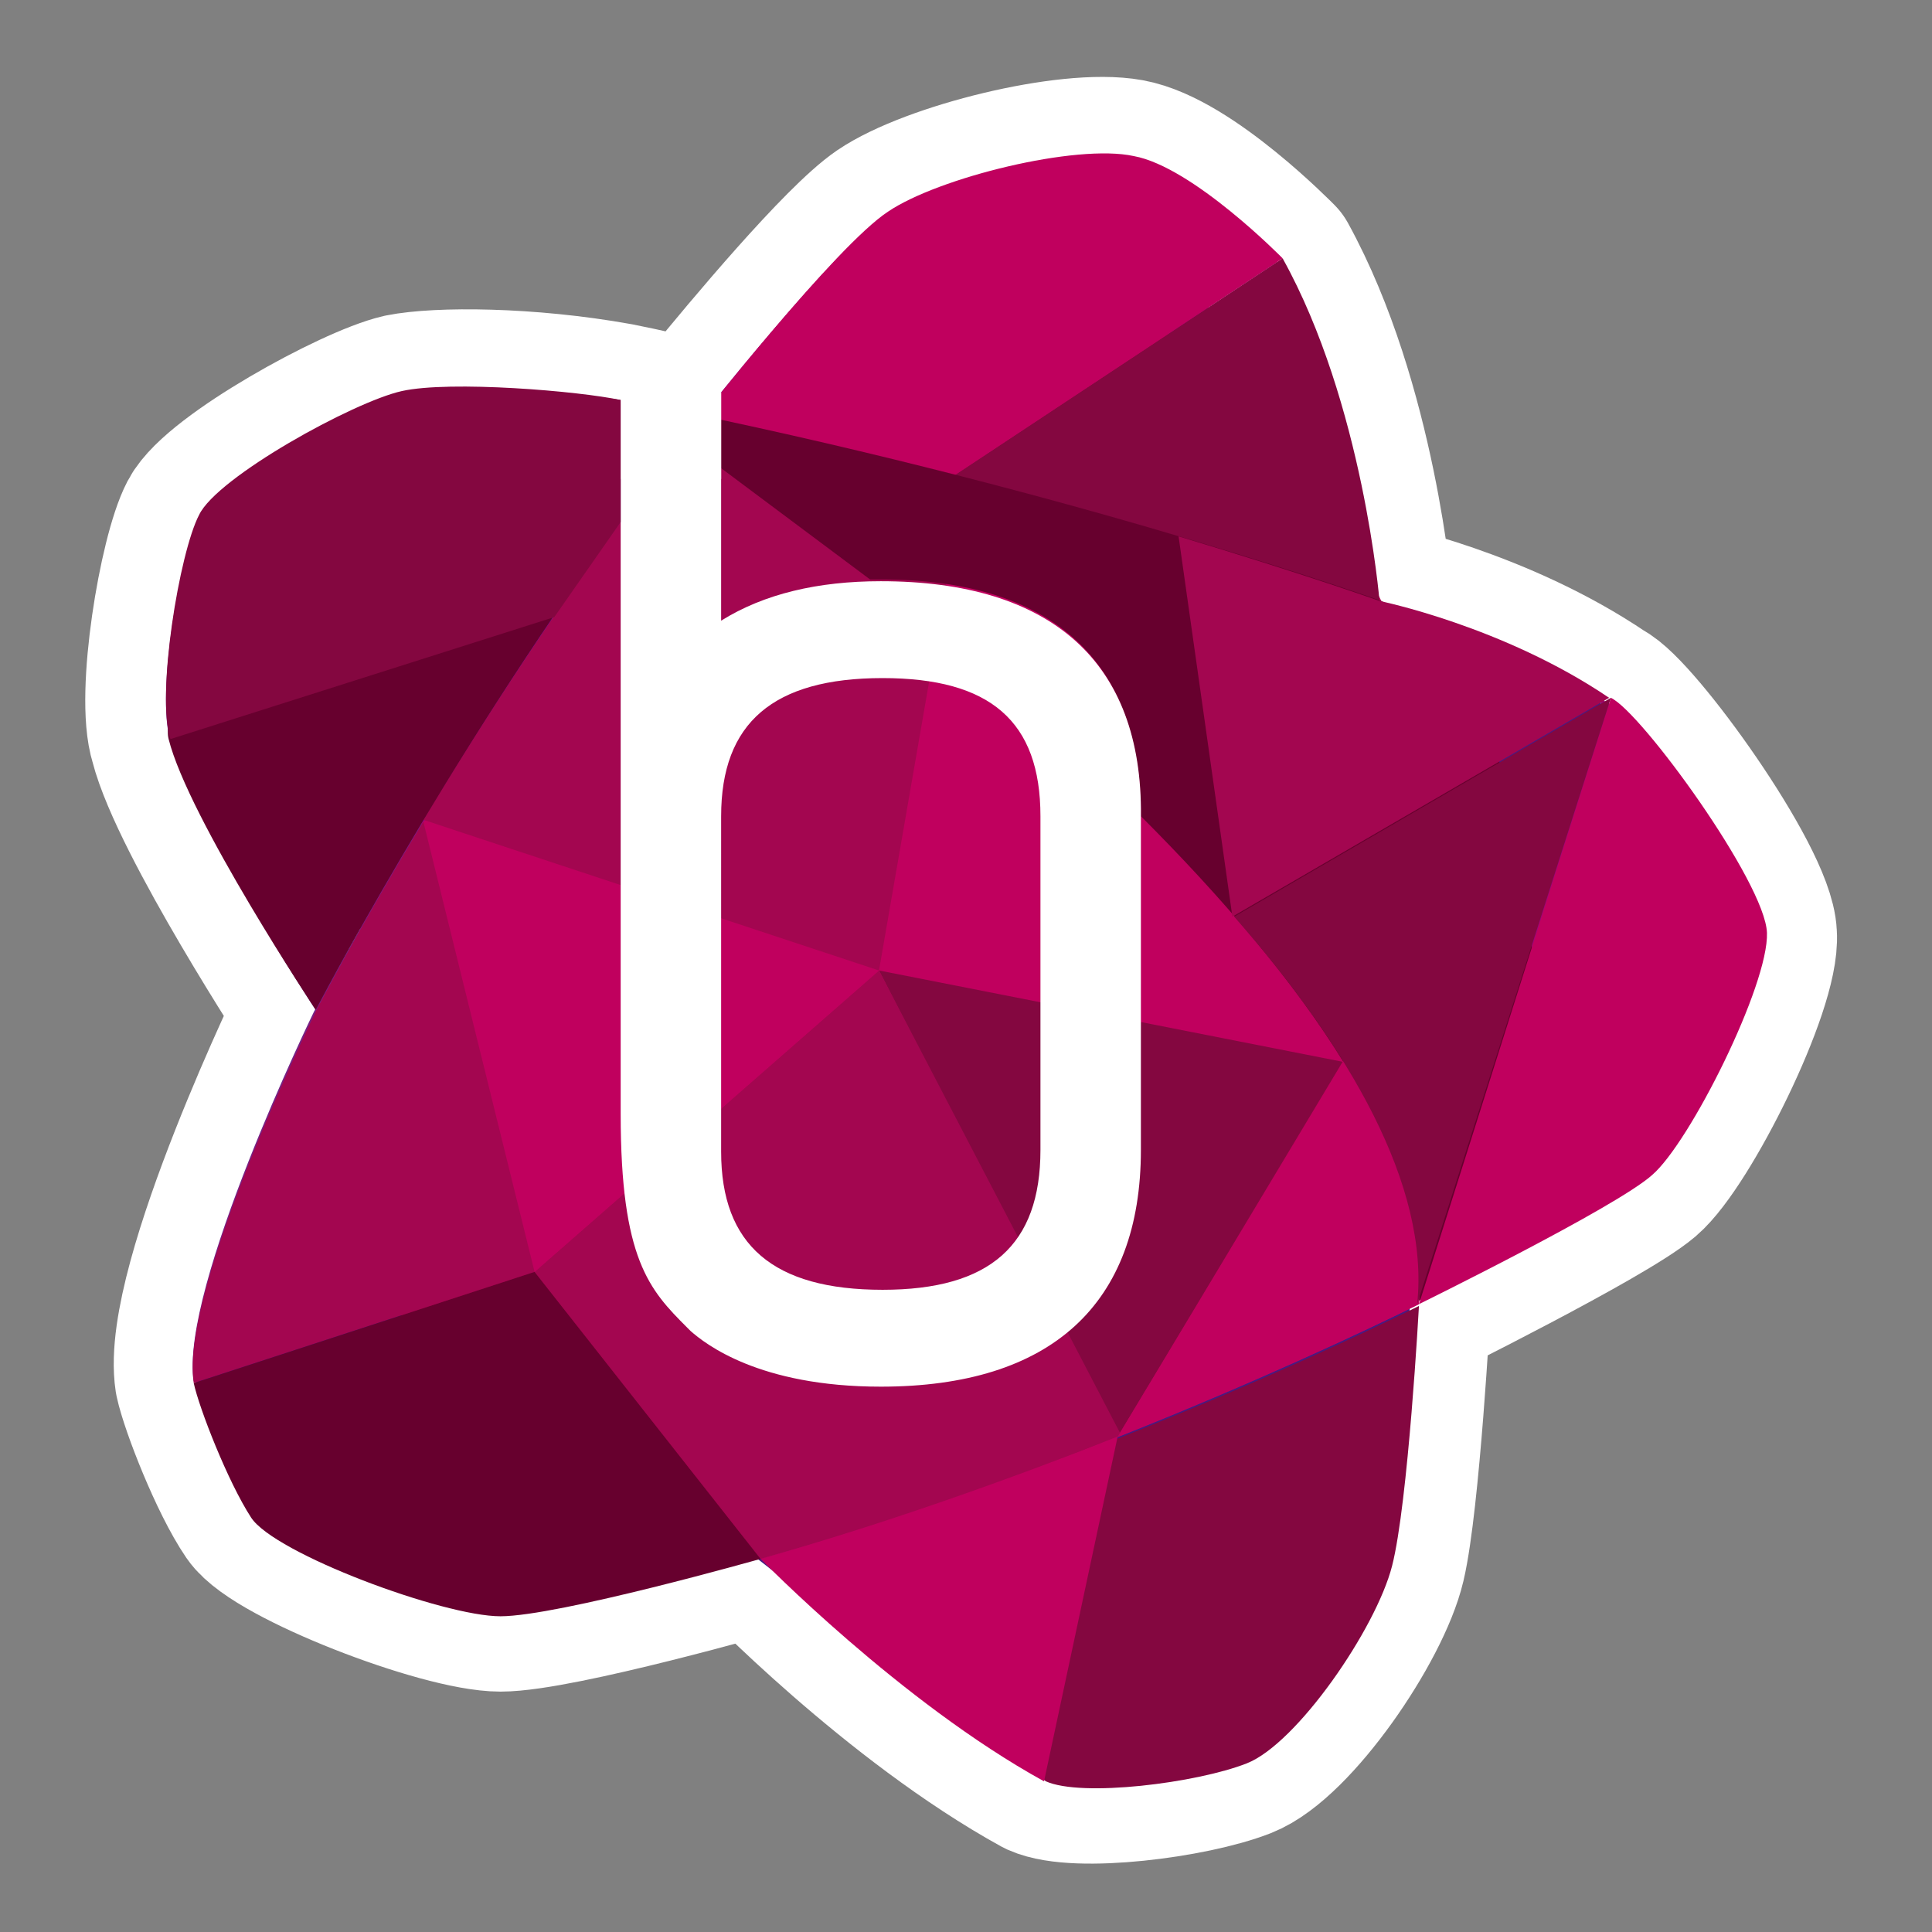
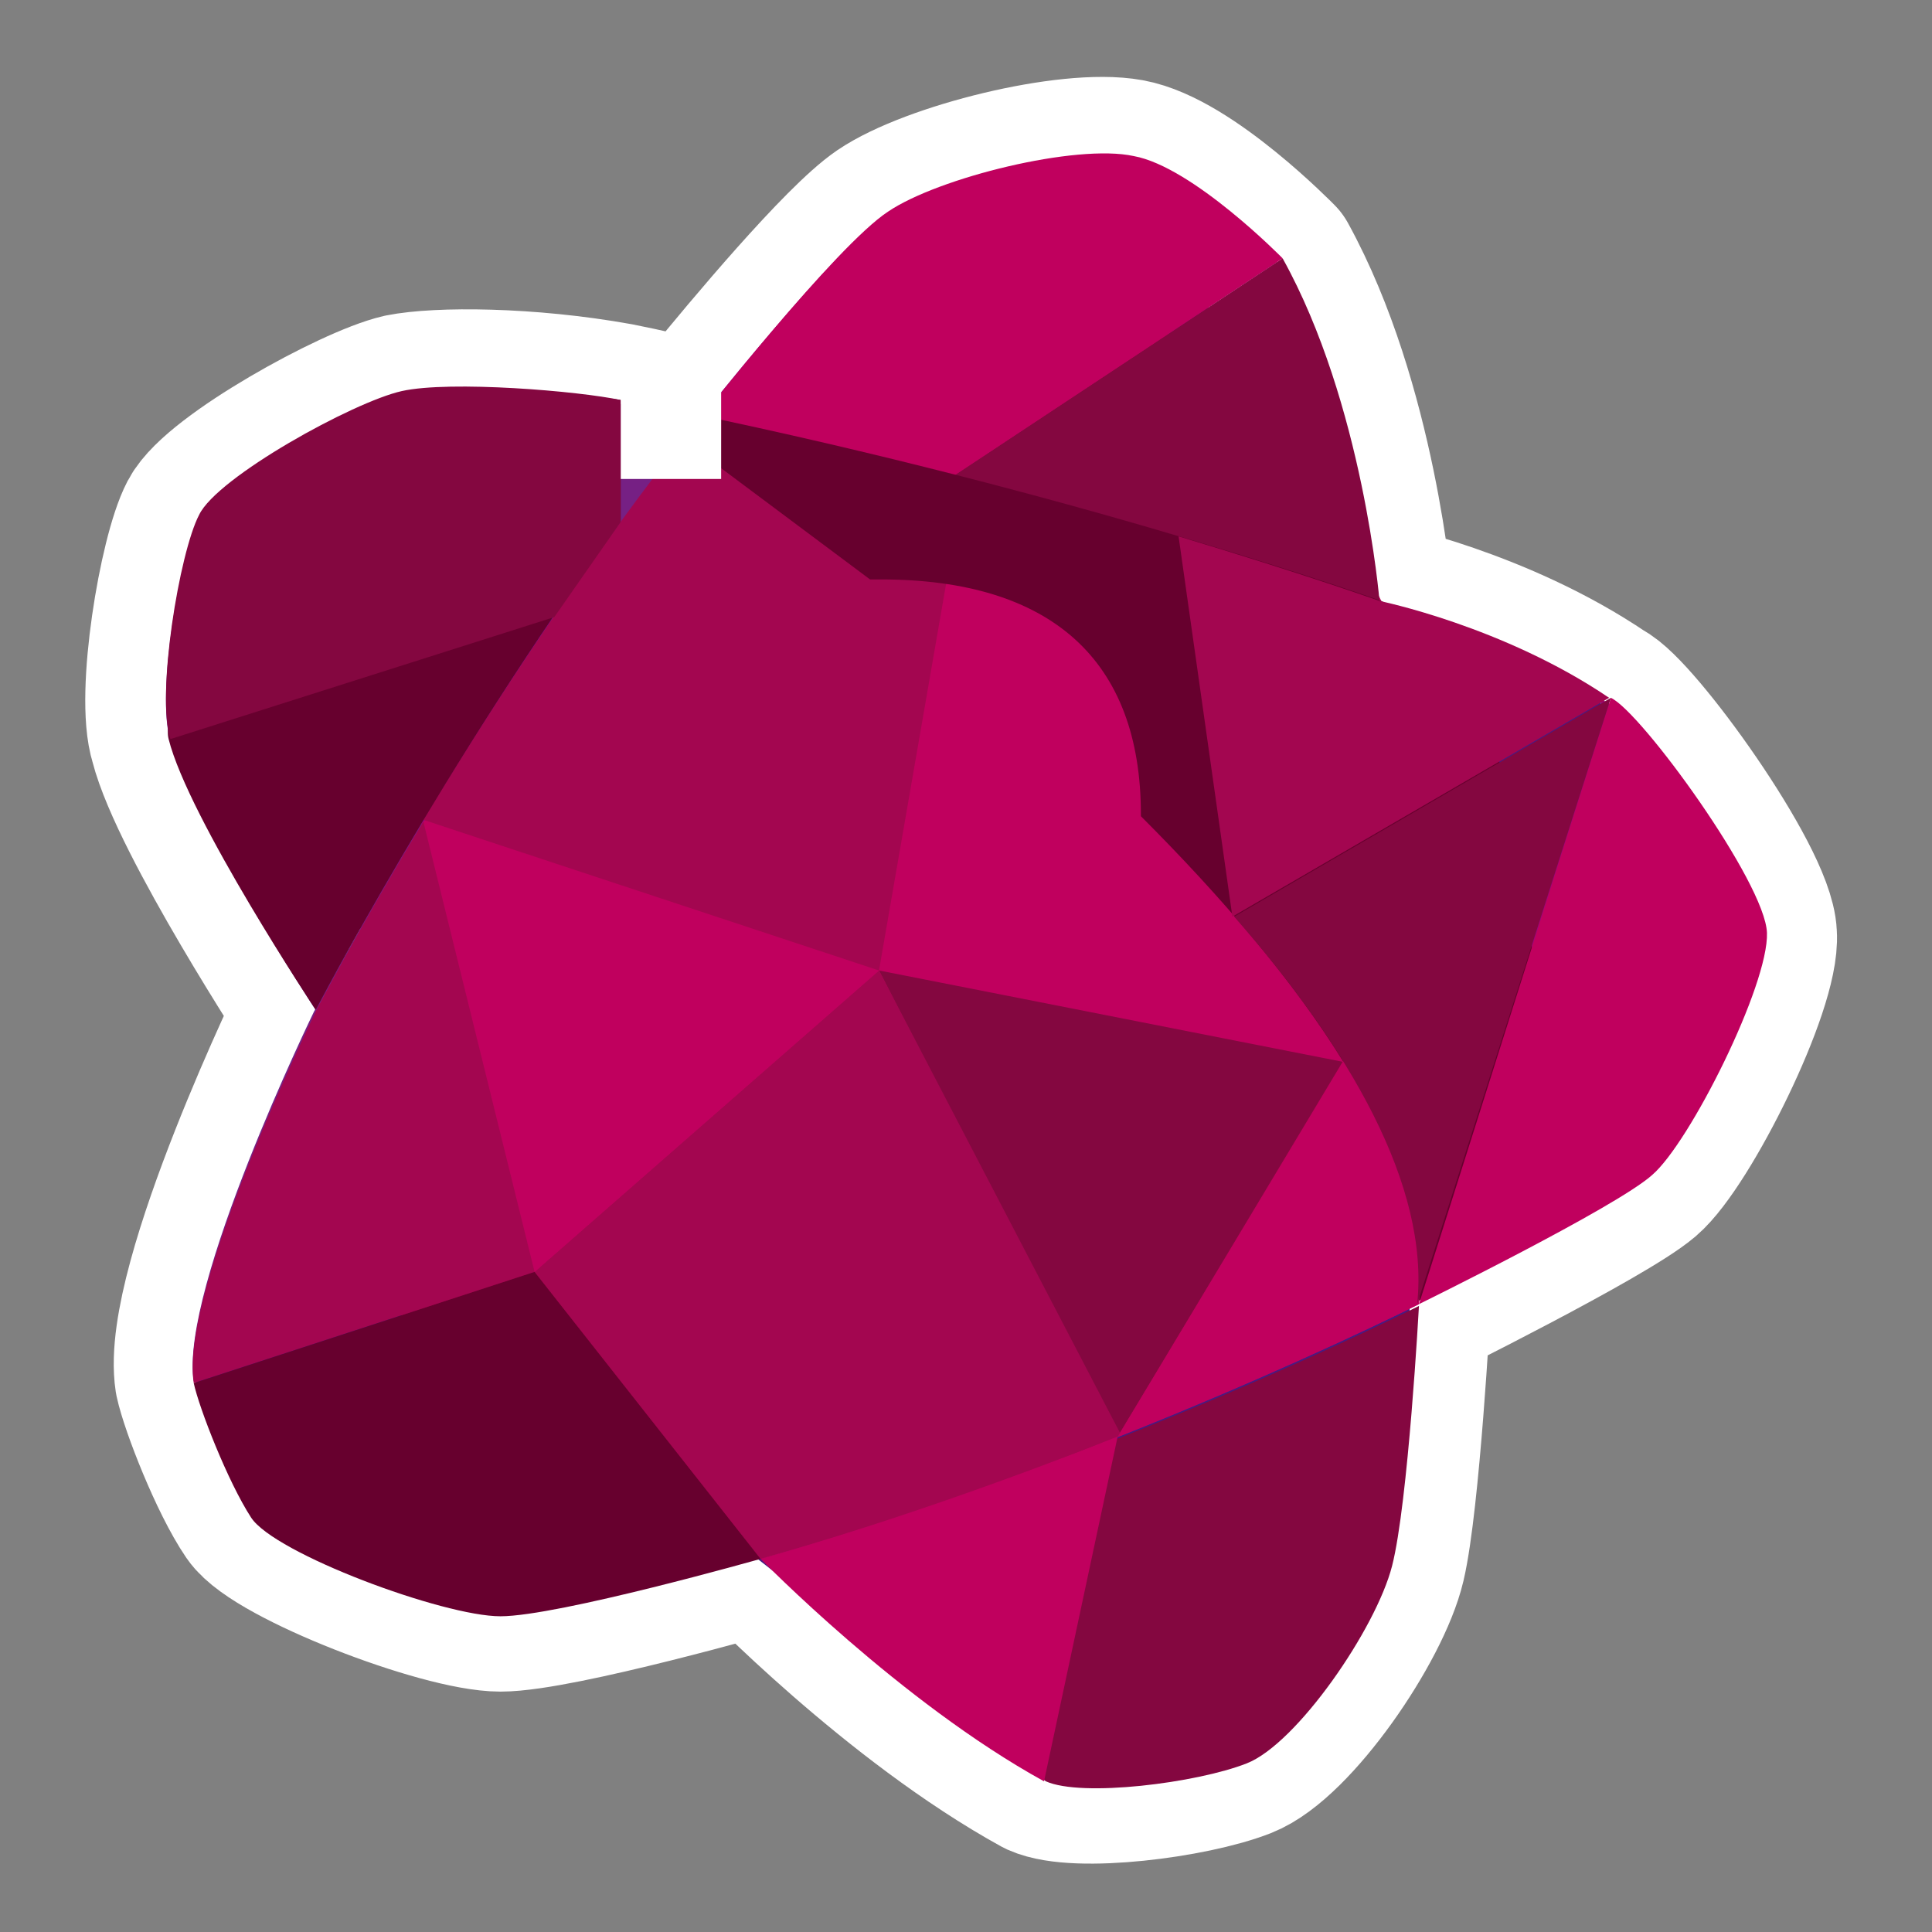
<svg xmlns="http://www.w3.org/2000/svg" xmlns:xlink="http://www.w3.org/1999/xlink" viewBox="0 0 107.7 107.7">
  <rect x="0" y="0" width="107.7" height="107.7" fill="#808080" stroke="none" />
  <style>.J{fill:#c0005e}.K{fill:#98057e}.L{fill:#840740}.M{fill:#471a82}.N{fill:#a30650}.O{fill:#67002e}</style>
  <path d="M89.3 39c-5.9-4-12.8-5.4-12.8-5.4s-.9-11-5.3-19h0 0 0 0c-.1-.1-5-5.1-8.3-5.7S52 10.2 49.2 12.1c-2.2 1.5-7.3 7.6-9.5 10.3h0l-.2.2c-.5.6-.8 1-.8 1h0c-1.4-.5-2.8-.8-4.3-1.1h0 0c-5-.9-10-.9-12-.5-2.6.6-10.2 4.8-11.3 6.9s-2.4 9.9-1.6 12.4c1.1 4.3 8.1 15 8.1 15s-7.5 15.4-6.7 20.6c.3 1.4 1.9 5.5 3.2 7.4s10.6 5.5 13.8 5.5 14.4-3.2 14.4-3.2S50 94.6 58 99c2 .9 8.4.1 11.2-1s7.2-7.5 8-10.9 1.4-14.4 1.4-14.4 10.9-5.4 13-7.2 6.5-10.6 6.3-13.4c-.1-2.9-6.9-12.3-8.6-13.1z" stroke="#fff" stroke-width="9" stroke-linejoin="round" class="K" />
  <path d="M69.2 98c2.8-1.1 7.2-7.5 8-10.9s1.4-14.4 1.4-14.4-17.5 8.8-36.5 14.1l15.8 12.3c2.1.8 8.5 0 11.3-1.1z" class="M" />
  <g class="K">
    <path d="M78.7 72.6h0c.9-19.6-2.1-39-2.1-39 0-.1-7.2-13.9-13.6-15.6-13.8-3.3-24.1 5.5-24.1 5.5C26.6 39 17.6 56.3 17.6 56.3s-2.2 8.8 7 19.6 17.7 10.7 17.7 10.7c18.9-5.2 36.4-14 36.4-14h0z" />
-     <path d="M23.5 45.8l6.2 25 19.1-16.7z" />
    <path d="M48.8 54.1l4.2-24-13.2-7.7-1 1.2c-6.2 7.7-11.5 16-15.3 22.3l25.3 8.2z" />
  </g>
  <path d="M34.5,22.5C28.1,21.2,8.3,37,9.5,41.3c1.1,4.3,8.1,15,8.1,15s6.9-13.4,16.9-27.1V22.5z" class="M" />
  <path d="M76.6 33.6s-.9-11-5.3-19L52.7 26.8l23.9 6.8h0 0z" fill="#762084" />
  <g class="K">
    <path d="M53 26.6l18.2-12s-5-5.1-8.3-5.7-10.9 1.3-13.7 3.2-10.4 11.5-10.4 11.5c-.2.3-.4.6-.7.8L53 26.6zM98 52c-.1-2.8-7-12.2-8.7-13L78.7 72.6s10.9-5.4 13-7.2c2-1.8 6.4-10.6 6.3-13.4z" />
    <path d="M76.6 33.6s-4.1-1.5-11.1-3.5l3 21L89.3 39c-5.9-4-12.7-5.4-12.7-5.4z" />
  </g>
  <path d="M38.8 23.6c-6-2-13.8-2.2-16.4-1.6s-10.2 4.8-11.3 6.9-2.4 9.9-1.6 12.4l21.3-6.8h0c1.2-1.7 2.4-3.5 3.7-5.2l4.3-5.7zm-9.1 47.2l-6.2-24.9h0c-3.7 6.2-6 10.5-6 10.5S10 71.8 10.8 77l18.9-6.2z" fill="#762084" />
  <path d="M10.9 76.9h0c.3 1.4 1.9 5.5 3.2 7.4 1.3 2 10.6 5.5 13.8 5.5s14.4-3.2 14.4-3.2L29.7 70.8l-18.8 6.1z" class="M" />
  <path d="M78.7 72.6c.2-3.4.2-6.8.1-10.1-1.7-3.1-4.3-3.4-4.3-3.4L62 79.9c9.8-3.8 16.7-7.3 16.7-7.3h0 0z" class="K" />
  <path d="M89.3 39h0L68.5 51.1h0c6.3 7.3 10.8 14.9 10.2 21.5L89.3 39z" class="M" />
  <path d="M58 99l4-19.1h0c-5.8 2.3-12.7 4.8-19.8 6.7 0 .1 7.8 8 15.8 12.4z" class="K" />
  <path d="M69.5 98.3c2.8-1.1 7.2-7.5 8.1-11s1.5-14.5 1.5-14.5-17.6 8.9-36.7 14.1l15.9 12.4c2 .9 8.4.1 11.2-1z" class="L" />
  <path d="M79.1 72.7h0C80 53 77 33.5 77 33.5c0-.1-7.3-14-13.7-15.7C49.4 14.5 39 23.4 39 23.4c-12.3 15.5-21.4 33-21.4 33s-2.2 8.9 7 19.8C33.9 87 42.4 86.9 42.4 86.9c19.1-5.3 36.7-14.2 36.7-14.2h0z" class="J" />
  <path d="M62.3 80.1l12.6-20.9L49 54.1z" class="L" />
  <path d="M62.5 80L49 54.1 29.8 70.9l12.6 16c7.2-2 14.2-4.5 20.1-6.9h0z" class="N" />
  <path d="M23.6 45.8l6.2 25.1L49 54.1z" class="J" />
  <path d="M49 54.1l4.2-24.2L39.8 22l-.8 1.3c-6.2 7.8-11.6 16.1-15.4 22.4L49 54.1z" class="N" />
  <path d="M34.6,22.3C28.2,21,8.3,36.9,9.4,41.2c1.1,4.4,8.2,15.1,8.2,15.1s7-13.5,17-27.3V22.3z" class="O" />
  <path d="M76.9 33.5s-.9-11-5.4-19.1L53.2 26.5l23.7 7h0 0z" class="L" />
  <path d="M53.2 26.5l18.3-12.1s-5-5.1-8.3-5.7C60 8 52.3 9.9 49.5 11.8 46.6 13.7 39 23.4 39 23.4c-.2.3-.4.6-.7.8l14.9 2.3z" class="J" />
  <path d="M85.3 51.1C84.2 36.9 77 33.5 77 33.5S61.7 28 40.2 23.4v2.7l8.3 6.2h.6c9.5 0 14.5 4.5 14.5 13.1v.1c8.9 8.9 16.2 18.8 15.4 27.1.1.1 7.4-7.3 6.3-21.5z" class="O" />
  <path d="M98.5 52c-.1-2.8-7-12.3-8.7-13.1L79.1 72.7s11-5.4 13-7.2c2.1-1.8 6.5-10.6 6.4-13.5z" class="J" />
  <path d="M76.9 33.5s-4.2-1.5-11.2-3.6l3 21.2 21-12.2c-5.9-4-12.8-5.4-12.8-5.4z" class="N" />
  <defs>
-     <path id="A" d="M57.2 10.2C45.9 13.6 39 23.4 39 23.4c-1.2 1.5-3.3-2.6-4.4-1.1-9-2.2-23.2 60.9 13.7 60.9s23.1-71.7 8.9-73z" />
-   </defs>
+     </defs>
  <clipPath id="B">
    <use xlink:href="#A" />
  </clipPath>
  <g fill="#fff">
    <path d="M49.1 32.4c-3.5 0-6.5.7-8.9 2.2v-22h-5.6v49.5c0 8.1 1.6 9.8 3.7 11.9l.2.2c.8.7 3.8 3.1 10.6 3.1 9.5 0 14.5-4.6 14.5-13.2V45.5c.1-8.6-5-13.1-14.5-13.1zm.1 39.5c-6.1 0-9-2.5-9-7.7V45.5c0-5.2 2.9-7.7 9-7.7 6 0 8.8 2.4 8.8 7.7v18.6c0 5.3-2.8 7.8-8.8 7.8z" clip-path="url(#B)" />
    <path d="M34.6 21.3h5.6v5.4h-5.6z" />
  </g>
  <path d="M34.6 22.3c-2.3-.5-9.5-1.1-12.2-.5s-10.3 4.8-11.3 6.9c-1.1 2.1-2.4 10-1.6 12.5l21.4-6.8h0l3.7-5.3v-6.8z" class="L" />
  <path d="M29.8 70.9l-6.2-25.1h0c-3.8 6.3-6 10.6-6 10.6S10 71.9 10.8 77.1l19-6.2z" class="N" />
  <path d="M10.8 77.1h0c.3 1.4 1.9 5.5 3.2 7.5s10.7 5.5 13.9 5.5 14.5-3.2 14.5-3.2l-12.6-16-19 6.2z" class="O" />
  <path d="M79.1 72.7c.2-3.4.2-6.9.1-10.2-1.8-3.1-4.3-3.4-4.3-3.4l-12.6 21c9.8-3.9 16.8-7.4 16.8-7.4h0 0z" class="J" />
  <path d="M89.8 38.9h0l-21 12.2h0c6.4 7.3 10.9 15 10.2 21.6l10.8-33.8z" class="L" />
  <path d="M58.2 99.3l4.1-19.2h0c-5.9 2.3-12.8 4.8-19.9 6.8 0 0 7.8 8 15.8 12.4z" class="J" />
</svg>